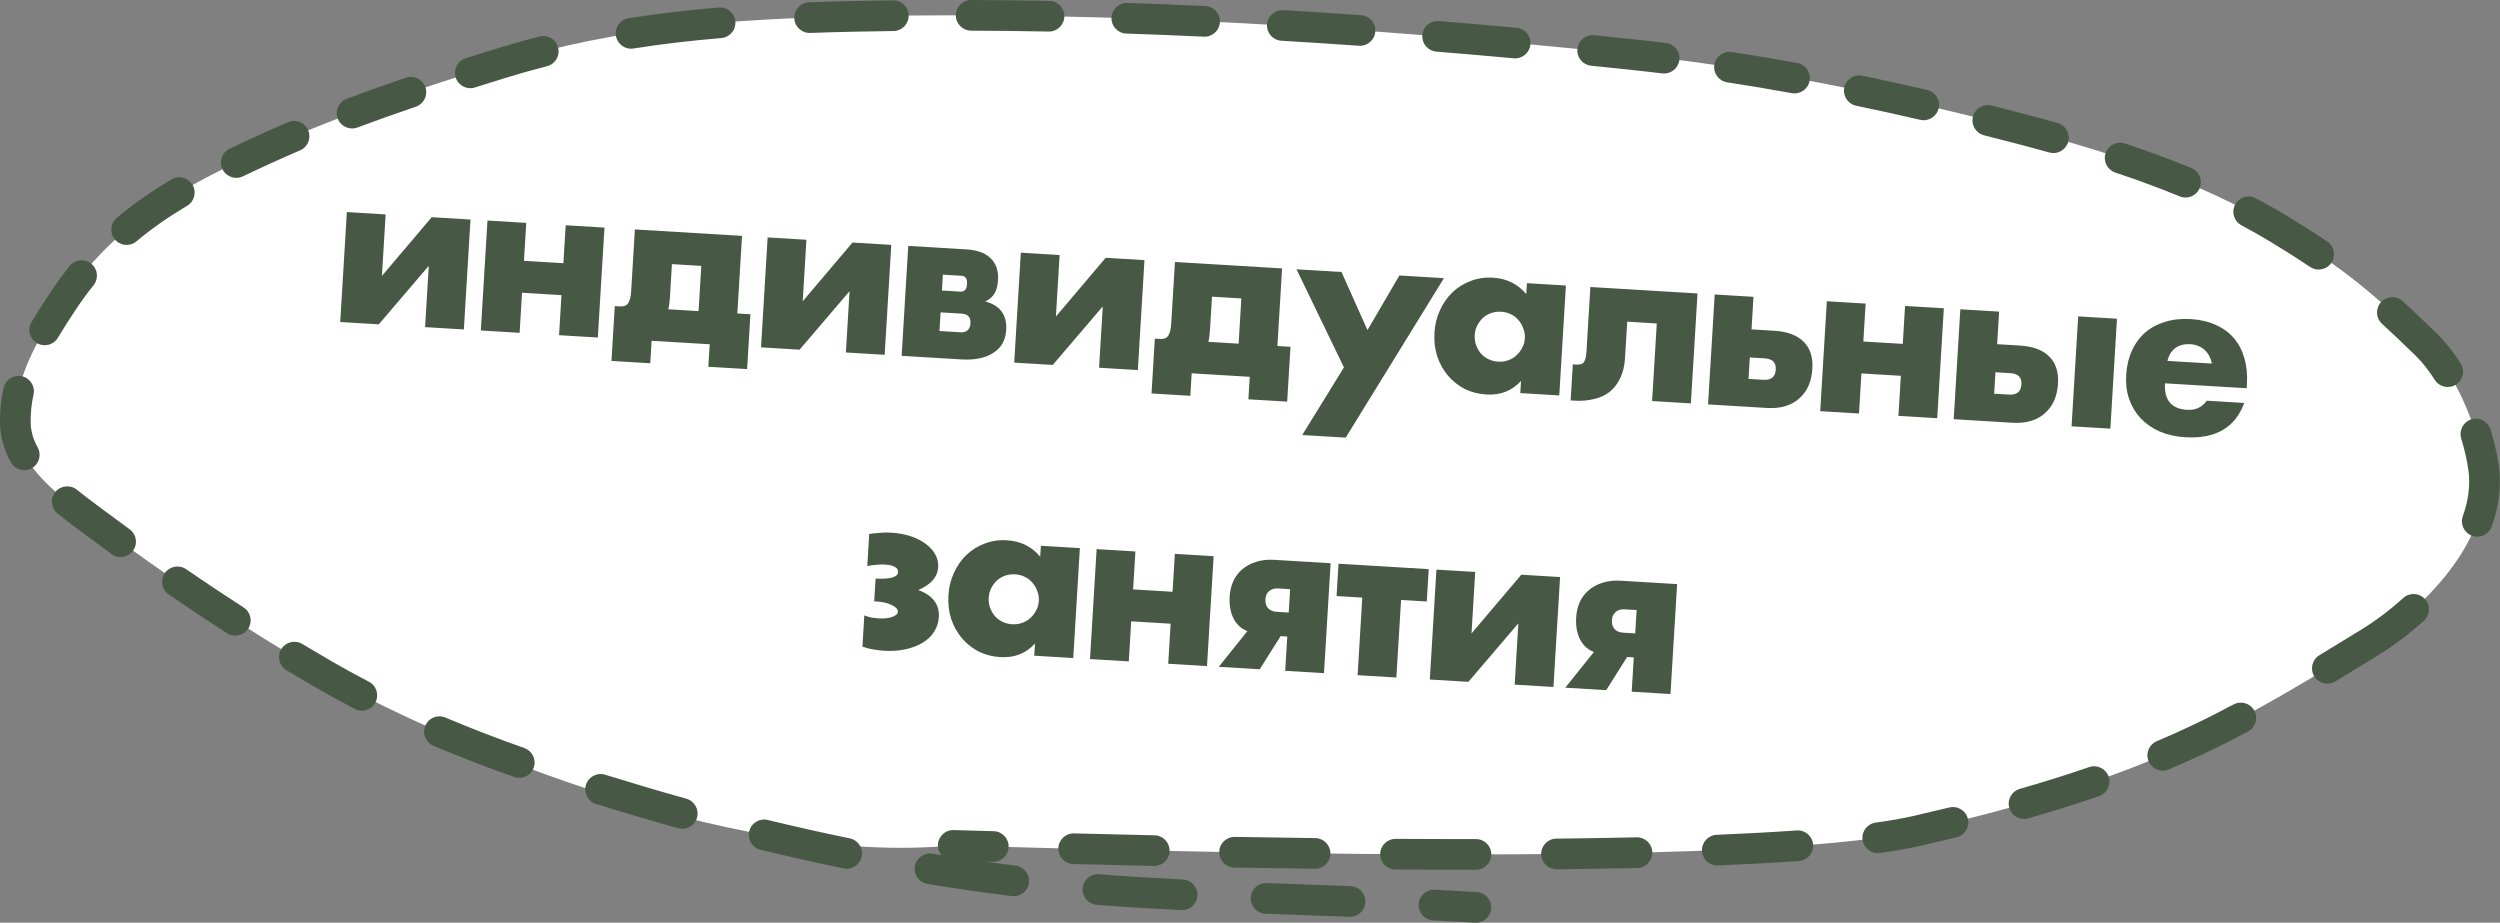
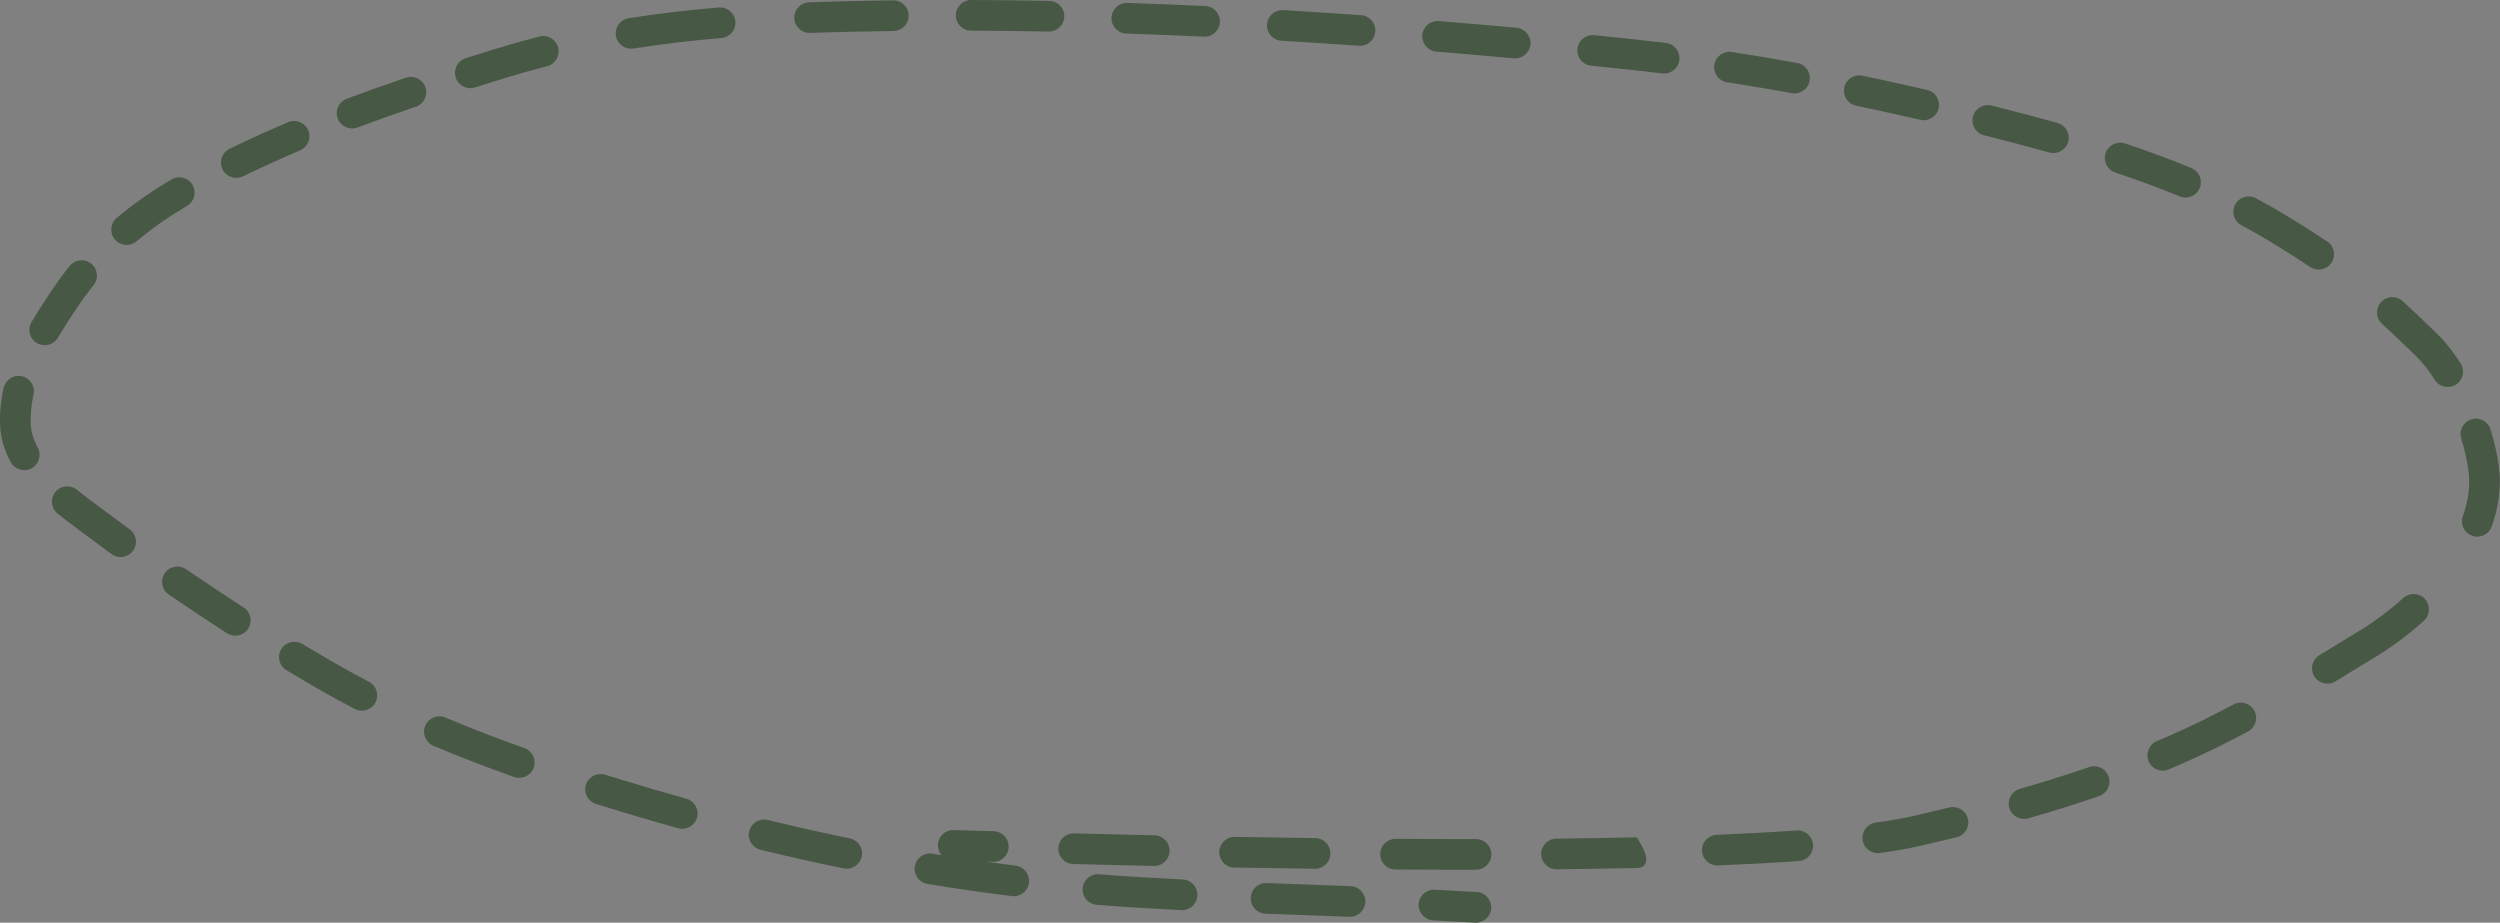
<svg xmlns="http://www.w3.org/2000/svg" width="653" height="241" viewBox="0 0 653 241" fill="none">
  <rect x="0" y="0" width="653" height="241" fill="#808080" stroke="none" />
-   <path d="M84.71 176.248C110.675 191.274 189.512 226.601 248.987 220.815C293.865 222.107 457.097 227.047 500.778 217.013C526.008 211.217 550.278 204.356 573.676 193.379C588.873 186.251 604.807 176.508 619.019 167.783C631.564 160.08 651.484 141.518 648.695 122.084C647.141 111.25 641.195 97.268 633.796 90.074C619.663 76.333 612.253 70.132 595.275 59.815C574.664 47.291 550.83 39.695 527.558 33.599C494.275 24.88 460.393 17.819 426.111 14.221C359.412 7.218 290.284 2.827 223.177 4.272C191.047 4.964 161.35 7.078 130.63 16.595C109.723 23.072 89.238 29.801 69.349 38.887C47.012 49.091 29.858 58.387 16.364 78.792C9.832 88.668 3.625 98.744 4.025 110.863C4.385 121.764 16.242 130.144 24.205 136.1C43.554 150.57 63.74 164.112 84.71 176.248Z" fill="white" />
-   <path fill-rule="evenodd" clip-rule="evenodd" d="M287.102 228.351C290.738 228.647 294.385 228.906 298.045 229.126C301.68 229.345 305.319 229.542 308.96 229.723C311.169 229.833 312.871 231.713 312.762 233.922C312.652 236.132 310.772 237.834 308.563 237.724C304.897 237.542 301.231 237.343 297.564 237.122C293.847 236.899 290.143 236.636 286.451 236.335C284.247 236.156 282.605 234.223 282.784 232.018C282.964 229.813 284.897 228.171 287.102 228.351ZM330.537 238.66C328.327 238.577 326.602 236.718 326.685 234.508C326.768 232.297 328.628 230.572 330.838 230.655C334.48 230.792 338.123 230.924 341.769 231.055L341.772 231.055L341.797 231.056C345.452 231.188 349.111 231.32 352.77 231.458C354.981 231.541 356.705 233.4 356.622 235.611C356.539 237.821 354.68 239.546 352.469 239.463C348.817 239.326 345.164 239.194 341.508 239.062L341.48 239.061C337.835 238.929 334.186 238.798 330.537 238.66ZM265.276 226.112C267.471 226.384 269.031 228.384 268.76 230.579C268.488 232.774 266.488 234.334 264.293 234.063C256.91 233.15 249.566 232.087 242.251 230.881C240.068 230.52 238.591 228.459 238.951 226.277C239.311 224.094 241.372 222.617 243.555 222.977C244.007 223.051 244.46 223.125 244.913 223.199C245.239 223.252 245.564 223.305 245.89 223.357C245.298 222.636 244.953 221.706 244.982 220.699C245.045 218.488 246.89 216.747 249.101 216.811L251.844 216.89L251.962 216.894C254.261 216.96 256.803 217.034 259.567 217.112C261.778 217.175 263.52 219.019 263.457 221.23C263.394 223.441 261.55 225.183 259.339 225.12L257.263 225.06C259.929 225.431 262.6 225.782 265.276 226.112ZM374.348 240.396C372.138 240.286 370.436 238.406 370.546 236.196C370.656 233.987 372.536 232.285 374.745 232.395C378.41 232.577 382.076 232.775 385.744 232.996C387.952 233.129 389.634 235.027 389.501 237.235C389.368 239.443 387.47 241.126 385.262 240.993C381.627 240.774 377.988 240.576 374.348 240.396ZM221.969 218.981C224.136 219.425 225.532 221.542 225.088 223.709C224.644 225.876 222.527 227.273 220.36 226.829C213.105 225.341 205.87 223.716 198.645 221.959C196.495 221.437 195.177 219.27 195.699 217.121C196.222 214.971 198.388 213.653 200.538 214.175C207.671 215.91 214.812 217.514 221.969 218.981ZM280.334 225.689C278.123 225.633 276.376 223.794 276.433 221.583C276.489 219.371 278.328 217.624 280.539 217.681C287.049 217.848 294.108 218.018 301.575 218.181C303.787 218.229 305.54 220.061 305.492 222.272C305.444 224.484 303.612 226.238 301.4 226.189C293.922 226.026 286.853 225.856 280.334 225.689ZM322.402 226.603C320.19 226.564 318.429 224.74 318.467 222.528C318.506 220.317 320.33 218.555 322.542 218.594C329.368 218.713 336.397 218.82 343.544 218.908C345.756 218.936 347.527 220.751 347.5 222.963C347.472 225.175 345.657 226.946 343.445 226.918C336.283 226.83 329.241 226.722 322.402 226.603ZM179.278 208.62C181.409 209.215 182.654 211.424 182.059 213.555C181.465 215.685 179.255 216.93 177.125 216.336C173.563 215.342 170.002 214.317 166.439 213.262C162.846 212.199 159.26 211.117 155.685 210.009C153.572 209.354 152.39 207.11 153.045 204.997C153.7 202.884 155.944 201.702 158.057 202.357C161.593 203.453 165.146 204.525 168.714 205.581C172.237 206.624 175.758 207.637 179.278 208.62ZM364.491 227.117C362.279 227.103 360.497 225.299 360.512 223.086C360.526 220.874 362.33 219.093 364.542 219.107C371.528 219.151 378.547 219.172 385.528 219.165C387.74 219.163 389.535 220.954 389.537 223.166C389.539 225.378 387.748 227.173 385.536 227.176C378.534 227.183 371.495 227.161 364.491 227.117ZM406.596 227.06C404.384 227.083 402.572 225.308 402.549 223.096C402.526 220.884 404.301 219.072 406.513 219.049C413.658 218.975 420.678 218.863 427.487 218.707C429.699 218.656 431.532 220.408 431.583 222.619C431.634 224.831 429.882 226.665 427.671 226.716C420.823 226.873 413.77 226.985 406.596 227.06ZM448.727 226.055C446.517 226.146 444.651 224.428 444.561 222.218C444.47 220.007 446.188 218.142 448.398 218.051C455.841 217.745 462.853 217.368 469.298 216.908C471.504 216.751 473.42 218.412 473.578 220.619C473.735 222.825 472.074 224.742 469.867 224.899C463.326 225.365 456.231 225.747 448.727 226.055ZM136.969 195.395C139.054 196.134 140.145 198.423 139.406 200.508C138.668 202.593 136.378 203.684 134.293 202.946C127.191 200.429 120.154 197.736 113.208 194.798C111.17 193.936 110.217 191.586 111.079 189.549C111.941 187.511 114.291 186.558 116.329 187.42C123.105 190.287 129.991 192.923 136.969 195.395ZM491.017 222.8C488.826 223.103 486.804 221.573 486.501 219.381C486.197 217.19 487.728 215.168 489.919 214.865C493.769 214.332 497.106 213.746 499.879 213.109C502.992 212.394 506.087 211.664 509.165 210.911C511.314 210.386 513.482 211.703 514.007 213.852C514.532 216 513.216 218.168 511.067 218.693C507.948 219.455 504.816 220.194 501.673 220.917C498.599 221.623 495.016 222.246 491.017 222.8ZM529.778 213.757C527.651 214.366 525.434 213.135 524.825 211.008C524.216 208.882 525.447 206.664 527.574 206.055C533.675 204.309 539.708 202.428 545.677 200.365C547.768 199.642 550.049 200.751 550.771 202.841C551.494 204.932 550.385 207.213 548.295 207.936C542.172 210.052 535.999 211.976 529.778 213.757ZM96.361 178.069C98.325 179.088 99.09 181.506 98.07 183.469C97.051 185.432 94.633 186.198 92.67 185.178C89.318 183.438 85.995 181.62 82.703 179.715C80.063 178.187 77.437 176.638 74.823 175.068C72.927 173.929 72.313 171.468 73.452 169.572C74.592 167.676 77.052 167.062 78.948 168.201C81.525 169.749 84.114 171.276 86.715 172.781C89.897 174.622 93.113 176.382 96.361 178.069ZM566.471 200.976C564.434 201.838 562.083 200.886 561.221 198.849C560.358 196.812 561.31 194.462 563.347 193.599C566.238 192.375 569.113 191.095 571.974 189.753C575.744 187.985 579.573 186.046 583.423 183.993C585.375 182.952 587.801 183.691 588.842 185.642C589.883 187.594 589.145 190.02 587.193 191.061C583.246 193.166 579.293 195.168 575.376 197.006C572.42 198.392 569.452 199.714 566.471 200.976ZM63.634 158.669C65.494 159.867 66.031 162.346 64.833 164.206C63.635 166.065 61.157 166.602 59.297 165.404C54.172 162.103 49.098 158.726 44.076 155.279C42.252 154.028 41.789 151.534 43.04 149.71C44.292 147.887 46.785 147.423 48.609 148.675C53.568 152.078 58.577 155.412 63.634 158.669ZM33.868 138.253C35.657 139.554 36.052 142.059 34.751 143.848C33.449 145.637 30.944 146.032 29.155 144.73C26.692 142.938 24.241 141.13 21.805 139.307C21.485 139.068 21.155 138.822 20.817 138.57L20.817 138.57C19.04 137.246 17.042 135.757 15.053 134.155C13.33 132.767 13.058 130.246 14.445 128.523C15.833 126.8 18.354 126.528 20.077 127.915C21.939 129.415 23.799 130.801 25.576 132.126C25.921 132.384 26.264 132.639 26.602 132.892C29.012 134.694 31.434 136.481 33.868 138.253ZM609.969 177.995C608.075 179.138 605.613 178.529 604.47 176.635C603.327 174.741 603.936 172.279 605.83 171.136C609.605 168.858 613.313 166.585 616.921 164.369C620.161 162.38 623.978 159.584 627.745 156.186C629.387 154.704 631.92 154.835 633.402 156.477C634.883 158.12 634.753 160.652 633.111 162.134C628.989 165.853 624.78 168.944 621.113 171.196C617.504 173.411 613.773 175.699 609.969 177.995ZM9.849 116.879C10.913 118.818 10.204 121.253 8.265 122.318C6.326 123.382 3.891 122.673 2.826 120.733C1.228 117.821 0.138 114.563 0.02 110.995C-0.091 107.622 0.255 104.402 0.942 101.315C1.422 99.156 3.561 97.794 5.721 98.274C7.88 98.754 9.242 100.894 8.761 103.054C8.209 105.538 7.939 108.084 8.026 110.731C8.095 112.794 8.724 114.83 9.849 116.879ZM650.829 137.523C650.083 139.605 647.79 140.688 645.707 139.942C643.625 139.196 642.542 136.902 643.288 134.82C644.739 130.771 645.308 126.689 644.729 122.653C644.366 120.126 643.735 117.365 642.87 114.53C642.224 112.414 643.415 110.175 645.531 109.529C647.647 108.883 649.886 110.075 650.531 112.191C651.499 115.361 652.229 118.525 652.658 121.515C653.457 127.077 652.634 132.487 650.829 137.523ZM15.122 88.216C13.993 90.118 11.536 90.745 9.634 89.616C7.731 88.486 7.105 86.029 8.234 84.127C9.764 81.549 11.401 79.032 13.021 76.583C14.686 74.066 16.408 71.704 18.191 69.481C19.575 67.755 22.095 67.478 23.821 68.861C25.547 70.245 25.825 72.766 24.441 74.492C22.815 76.52 21.236 78.683 19.703 81.002C18.098 83.429 16.549 85.813 15.122 88.216ZM642.724 94.933C643.909 96.8 643.357 99.276 641.489 100.461C639.622 101.647 637.147 101.094 635.961 99.227C634.374 96.727 632.696 94.592 631.003 92.946C627.754 89.788 624.882 87.049 622.178 84.576C620.546 83.083 620.433 80.55 621.926 78.917C623.419 77.285 625.952 77.172 627.585 78.665C630.374 81.216 633.31 84.017 636.587 87.203C638.835 89.389 640.893 92.049 642.724 94.933ZM35.644 63.04C33.949 64.462 31.423 64.241 30.001 62.546C28.579 60.851 28.8 58.325 30.495 56.903C34.982 53.139 39.745 49.868 44.788 46.869C46.69 45.738 49.148 46.363 50.278 48.265C51.409 50.166 50.784 52.624 48.883 53.754C44.136 56.577 39.739 59.604 35.644 63.04ZM63.451 46.061C61.457 47.019 59.065 46.179 58.107 44.185C57.149 42.191 57.989 39.798 59.983 38.84C62.487 37.637 65.055 36.444 67.683 35.244C70.194 34.096 72.714 32.987 75.241 31.911C77.276 31.044 79.629 31.991 80.496 34.027C81.362 36.062 80.415 38.414 78.379 39.281C75.913 40.331 73.457 41.413 71.011 42.53C68.412 43.718 65.895 44.888 63.451 46.061ZM607.876 63.081C609.712 64.315 610.199 66.804 608.965 68.639C607.73 70.475 605.242 70.963 603.406 69.728C600.386 67.698 597.05 65.582 593.194 63.238C590.672 61.706 588.097 60.247 585.476 58.856C583.522 57.819 582.779 55.394 583.816 53.44C584.853 51.486 587.278 50.743 589.232 51.78C591.982 53.24 594.692 54.775 597.354 56.392C601.284 58.781 604.729 60.964 607.876 63.081ZM93.368 33.3C91.296 34.077 88.987 33.027 88.211 30.956C87.434 28.885 88.484 26.576 90.555 25.799C95.694 23.873 100.86 22.048 106.049 20.292C108.144 19.583 110.418 20.707 111.127 22.802C111.836 24.898 110.712 27.171 108.617 27.88C103.495 29.614 98.411 31.41 93.368 33.3ZM572.391 43.895C574.435 44.74 575.407 47.083 574.562 49.127C573.717 51.171 571.374 52.143 569.33 51.298C563.83 49.024 558.207 46.966 552.515 45.073C550.416 44.374 549.28 42.107 549.979 40.008C550.677 37.909 552.944 36.773 555.043 37.471C560.884 39.414 566.688 41.537 572.391 43.895ZM124.05 22.848C121.941 23.515 119.69 22.345 119.024 20.236C118.357 18.126 119.527 15.876 121.636 15.21C124.234 14.389 126.836 13.577 129.443 12.769C133.279 11.581 137.099 10.506 140.908 9.534C143.052 8.987 145.233 10.281 145.78 12.424C146.327 14.567 145.033 16.748 142.889 17.296C139.208 18.235 135.518 19.273 131.814 20.421C129.217 21.225 126.629 22.033 124.05 22.848ZM537.428 32.118C539.559 32.713 540.803 34.923 540.207 37.053C539.612 39.184 537.402 40.428 535.272 39.833C532.361 39.019 529.449 38.235 526.541 37.473C523.775 36.749 521.006 36.036 518.233 35.335C516.088 34.794 514.788 32.616 515.33 30.471C515.871 28.326 518.049 27.027 520.194 27.569C522.991 28.275 525.783 28.994 528.571 29.724C531.514 30.495 534.469 31.29 537.428 32.118ZM165.461 12.669C163.276 13.014 161.225 11.524 160.879 9.339C160.533 7.154 162.024 5.102 164.209 4.756C172.035 3.518 179.866 2.618 187.753 1.956C189.957 1.771 191.894 3.409 192.079 5.613C192.264 7.817 190.627 9.754 188.422 9.939C180.698 10.587 173.064 11.465 165.461 12.669ZM503.372 23.493C505.527 23.992 506.869 26.143 506.37 28.299C505.871 30.453 503.719 31.796 501.564 31.297C495.997 30.007 490.417 28.776 484.825 27.613C482.659 27.162 481.269 25.041 481.72 22.875C482.17 20.709 484.291 19.319 486.457 19.77C492.112 20.947 497.75 22.19 503.372 23.493ZM469.447 16.449C471.624 16.845 473.067 18.93 472.671 21.107C472.275 23.283 470.19 24.727 468.014 24.331C462.398 23.309 456.77 22.362 451.132 21.499C448.946 21.164 447.444 19.12 447.779 16.934C448.114 14.747 450.158 13.246 452.345 13.581C458.06 14.456 463.762 15.415 469.447 16.449ZM211.612 8.604C209.401 8.683 207.545 6.955 207.466 4.744C207.387 2.534 209.115 0.678 211.325 0.598C215.218 0.459 219.137 0.353 223.089 0.267C226.483 0.194 229.883 0.136 233.286 0.092C235.498 0.064 237.315 1.834 237.343 4.046C237.371 6.258 235.601 8.074 233.389 8.102C230.008 8.146 226.632 8.204 223.261 8.276C219.339 8.361 215.459 8.466 211.612 8.604ZM435.154 11.215C437.35 11.482 438.913 13.479 438.646 15.675C438.379 17.871 436.382 19.434 434.186 19.167C431.357 18.823 428.525 18.502 425.692 18.204C422.333 17.851 418.968 17.506 415.598 17.167C413.397 16.945 411.792 14.982 412.014 12.781C412.235 10.58 414.199 8.975 416.4 9.196C419.782 9.536 423.158 9.883 426.528 10.237C429.406 10.539 432.282 10.866 435.154 11.215ZM253.655 8.011C251.443 8.003 249.656 6.203 249.664 3.991C249.672 1.779 251.472 -0.008 253.684 3.72024e-05C260.47 0.024 267.268 0.102 274.075 0.231C276.287 0.273 278.046 2.1 278.004 4.311C277.962 6.523 276.136 8.282 273.924 8.24C267.156 8.112 260.399 8.035 253.655 8.011ZM396.124 7.251C398.327 7.452 399.95 9.401 399.749 11.604C399.548 13.806 397.599 15.429 395.396 15.229C388.673 14.615 381.932 14.033 375.179 13.485C372.975 13.306 371.332 11.374 371.511 9.169C371.69 6.964 373.622 5.322 375.827 5.501C382.608 6.051 389.375 6.635 396.124 7.251ZM294.191 8.769C291.98 8.696 290.247 6.844 290.32 4.633C290.394 2.422 292.245 0.689 294.456 0.763C301.243 0.987 308.034 1.259 314.824 1.574C317.034 1.677 318.742 3.551 318.64 5.761C318.537 7.97 316.663 9.679 314.453 9.576C307.697 9.263 300.941 8.992 294.191 8.769ZM355.512 3.961C357.718 4.116 359.381 6.03 359.226 8.237C359.071 10.444 357.156 12.107 354.95 11.951C348.208 11.477 341.459 11.04 334.707 10.643C332.498 10.513 330.813 8.618 330.943 6.409C331.073 4.201 332.969 2.516 335.177 2.646C341.961 3.045 348.741 3.484 355.512 3.961Z" fill="#475944" />
-   <path d="M100.728 56.005L99.76 72.069L112.762 56.73L122.893 57.34L121.163 86.054L111.032 85.444L111.997 69.436L98.942 84.716L88.867 84.109L90.597 55.394L100.728 56.005ZM147.158 68.745L147.755 58.838L157.886 59.448L156.156 88.162L146.025 87.552L146.656 77.085L136.357 76.465L135.726 86.932L125.595 86.321L127.325 57.607L137.456 58.217L136.859 68.125L147.158 68.745ZM183.176 69.454L175.508 68.992L174.989 77.612C174.944 78.359 174.889 78.954 174.825 79.4C174.761 79.846 174.677 80.309 174.573 80.789L182.465 81.265L183.176 69.454ZM161.979 80.031C162.986 80.091 163.697 79.797 164.11 79.148C164.524 78.499 164.774 77.465 164.859 76.047L165.83 59.927L193.817 61.613L192.596 81.875L196.011 82.081L195.147 96.41L185.016 95.799L185.37 89.922L170.201 89.008L169.847 94.886L159.716 94.275L160.579 79.946L161.979 80.031ZM210.639 62.626L209.671 78.69L222.673 63.351L232.805 63.961L231.075 92.676L220.944 92.065L221.908 76.057L208.853 91.337L198.778 90.73L200.508 62.016L210.639 62.626ZM250.932 86.794C251.716 86.841 252.326 86.653 252.764 86.23C253.201 85.807 253.442 85.222 253.487 84.476C253.584 82.871 252.83 82.021 251.225 81.924L245.684 81.59L245.391 86.46L250.932 86.794ZM250.842 76.171C251.924 76.236 252.506 75.578 252.59 74.198C252.673 72.817 252.173 72.094 251.091 72.029L246.277 71.739L246.028 75.881L250.842 76.171ZM237.236 64.228L252.461 65.145C255.297 65.316 257.403 66.099 258.78 67.492C260.196 68.851 260.831 70.743 260.685 73.168C260.599 74.587 260.306 75.73 259.804 76.598C259.302 77.467 258.491 78.186 257.371 78.755C261.242 79.775 263.058 82.262 262.82 86.218C262.66 88.867 261.529 90.859 259.426 92.193C257.361 93.529 254.574 94.091 251.067 93.88L235.506 92.943L237.236 64.228ZM276.771 66.61L275.803 82.674L288.805 67.335L298.936 67.945L297.206 96.659L287.075 96.049L288.04 80.041L274.985 95.321L264.91 94.714L266.64 66L276.771 66.61ZM324.24 77.952L316.572 77.49L316.053 86.11C316.008 86.856 315.953 87.452 315.889 87.898C315.825 88.344 315.741 88.807 315.637 89.287L323.529 89.763L324.24 77.952ZM303.043 88.528C304.05 88.589 304.761 88.295 305.174 87.646C305.588 86.996 305.838 85.963 305.923 84.545L306.894 68.425L334.881 70.111L333.66 90.373L337.075 90.579L336.211 104.908L326.08 104.298L326.434 98.42L311.265 97.507L310.911 103.384L300.78 102.773L301.643 88.444L303.043 88.528ZM351.036 95.97L338.648 70.338L350.403 71.046L357.184 86.229L365.515 71.956L377.158 72.657L351.504 114.312L340.141 113.627L351.036 95.97ZM385.204 87.467C385.148 88.4 385.263 89.287 385.549 90.128C385.838 90.932 386.244 91.649 386.768 92.28C387.329 92.913 387.991 93.421 388.754 93.804C389.555 94.19 390.422 94.41 391.355 94.466C392.25 94.52 393.1 94.403 393.904 94.115C394.745 93.828 395.464 93.403 396.059 92.84C396.692 92.279 397.2 91.617 397.583 90.853C398.004 90.092 398.241 89.264 398.295 88.368C398.349 87.473 398.213 86.622 397.887 85.816C397.601 84.974 397.177 84.237 396.616 83.604C396.092 82.974 395.43 82.466 394.629 82.08C393.866 81.697 393.036 81.479 392.141 81.425C391.208 81.368 390.321 81.484 389.479 81.77C388.676 82.059 387.957 82.484 387.324 83.045C386.728 83.608 386.239 84.271 385.856 85.035C385.475 85.761 385.258 86.572 385.204 87.467ZM398.826 73.963L409.013 74.576L407.283 103.291L397.096 102.677L397.288 99.487C394.96 102.08 391.948 103.266 388.254 103.043C386.164 102.917 384.265 102.428 382.556 101.576C380.85 100.687 379.385 99.513 378.162 98.053C376.939 96.594 376.011 94.909 375.377 92.998C374.78 91.09 374.548 89.035 374.681 86.833C374.804 84.781 375.276 82.862 376.095 81.076C376.916 79.253 378.003 77.689 379.355 76.385C380.707 75.081 382.283 74.09 384.084 73.412C385.888 72.696 387.853 72.403 389.98 72.531C393.562 72.747 396.453 74.176 398.654 76.817L398.826 73.963ZM410.818 95.133C410.927 95.177 411.094 95.206 411.318 95.22C411.803 95.249 412.235 95.237 412.612 95.185C412.99 95.133 413.297 95.002 413.535 94.791C413.774 94.544 413.965 94.181 414.106 93.702C414.247 93.224 414.341 92.593 414.388 91.809L415.403 74.961L443.39 76.647L441.66 105.362L431.529 104.751L432.75 84.489L425.025 84.024L424.452 93.539C424.329 95.592 423.905 97.345 423.18 98.799C422.493 100.256 421.58 101.437 420.439 102.342C419.298 103.247 417.931 103.876 416.337 104.229C414.778 104.622 413.084 104.764 411.255 104.654L410.248 104.593L410.818 95.133ZM456.716 98.966L460.635 99.202C462.65 99.323 463.715 98.432 463.829 96.529C463.939 94.701 462.987 93.726 460.972 93.605L457.054 93.368L456.716 98.966ZM458.008 77.528L457.495 86.036L463.429 86.393C466.862 86.6 469.425 87.56 471.12 89.272C472.817 90.948 473.574 93.296 473.392 96.319C473.293 97.961 472.96 99.439 472.394 100.753C471.831 102.03 471.034 103.124 470.006 104.036C469.014 104.95 467.813 105.626 466.401 106.066C464.988 106.505 463.368 106.669 461.54 106.559L446.147 105.632L447.877 76.918L458.008 77.528ZM497.003 89.82L497.6 79.913L507.731 80.523L506.001 109.238L495.87 108.627L496.501 98.16L486.202 97.54L485.571 108.007L475.44 107.397L477.17 78.682L487.301 79.293L486.704 89.2L497.003 89.82ZM552.953 83.248L551.224 111.962L541.092 111.352L542.822 82.637L552.953 83.248ZM520.876 102.831L524.795 103.067C526.81 103.188 527.875 102.298 527.989 100.394C528.099 98.566 527.147 97.591 525.132 97.47L521.214 97.234L520.876 102.831ZM522.168 81.393L521.655 89.901L527.589 90.258C531.022 90.465 533.585 91.425 535.28 93.137C536.977 94.813 537.734 97.162 537.552 100.184C537.453 101.826 537.12 103.304 536.554 104.618C535.991 105.895 535.194 106.989 534.166 107.901C533.174 108.815 531.973 109.492 530.561 109.931C529.148 110.37 527.528 110.535 525.7 110.424L510.307 109.497L512.037 80.783L522.168 81.393ZM577.726 94.964C577.475 93.526 576.854 92.346 575.86 91.425C574.867 90.504 573.624 89.998 572.132 89.908C570.565 89.814 569.252 90.147 568.195 90.907C567.176 91.67 566.49 92.789 566.139 94.266L577.726 94.964ZM565.505 100.127C565.242 104.492 567.163 106.799 571.268 107.046C573.47 107.179 575.184 106.383 576.411 104.66L586.207 105.25C583.833 111.698 578.691 114.684 570.78 114.208C568.355 114.061 566.156 113.573 564.184 112.743C562.213 111.875 560.541 110.726 559.167 109.295C557.83 107.866 556.826 106.195 556.154 104.282C555.483 102.369 555.217 100.256 555.357 97.942C555.5 95.554 556.003 93.431 556.864 91.573C557.727 89.677 558.889 88.099 560.351 86.839C561.813 85.579 563.535 84.653 565.518 84.061C567.541 83.434 569.784 83.194 572.246 83.343C574.672 83.489 576.832 83.993 578.728 84.857C580.626 85.683 582.205 86.826 583.465 88.288C584.725 89.749 585.649 91.509 586.236 93.567C586.826 95.587 587.046 97.848 586.895 100.348L586.831 101.411L565.505 100.127ZM227.041 139.46C227.986 139.33 228.909 139.236 229.811 139.178C230.753 139.085 231.746 139.07 232.791 139.133C234.62 139.243 236.305 139.55 237.848 140.055C239.39 140.56 240.699 141.219 241.773 142.033C242.885 142.849 243.728 143.78 244.301 144.826C244.875 145.872 245.127 146.973 245.057 148.13C244.981 149.398 244.52 150.532 243.673 151.529C242.866 152.492 241.597 153.352 239.866 154.109C241.843 154.864 243.245 155.829 244.074 157.002C244.941 158.141 245.325 159.55 245.223 161.229C245.14 162.609 244.727 163.877 243.983 165.03C243.279 166.149 242.286 167.1 241.002 167.884C239.759 168.633 238.283 169.2 236.574 169.584C234.866 169.968 233.004 170.099 230.989 169.977C230.019 169.919 229.034 169.803 228.033 169.631C227.032 169.458 226.11 169.215 225.268 168.903L225.76 160.73C226.271 160.948 226.859 161.134 227.524 161.286C228.229 161.403 228.898 161.481 229.533 161.519C230.876 161.6 232.025 161.482 232.981 161.165C233.976 160.813 234.49 160.357 234.524 159.798C234.562 159.163 234.053 158.59 232.998 158.077C231.945 157.526 230.542 157.198 228.788 157.093L228.34 157.066L228.698 151.133C230.715 151.217 232.182 151.118 233.097 150.836C234.05 150.556 234.546 150.099 234.584 149.465C234.62 148.868 234.33 148.401 233.714 148.064C233.097 147.727 232.248 147.526 231.166 147.461C230.382 147.414 229.576 147.44 228.746 147.54C227.918 147.603 227.181 147.708 226.536 147.856L227.041 139.46ZM258.254 156.059C258.197 156.992 258.312 157.879 258.599 158.72C258.887 159.524 259.294 160.241 259.817 160.872C260.378 161.505 261.041 162.013 261.804 162.396C262.605 162.781 263.472 163.002 264.405 163.058C265.3 163.112 266.15 162.995 266.954 162.706C267.795 162.42 268.513 161.995 269.109 161.432C269.742 160.871 270.25 160.208 270.633 159.445C271.053 158.684 271.291 157.856 271.345 156.96C271.399 156.064 271.263 155.214 270.937 154.407C270.65 153.566 270.226 152.829 269.665 152.196C269.142 151.565 268.479 151.057 267.679 150.672C266.915 150.289 266.086 150.071 265.19 150.017C264.257 149.96 263.37 150.075 262.529 150.362C261.725 150.651 261.007 151.075 260.374 151.636C259.778 152.2 259.289 152.863 258.906 153.627C258.525 154.353 258.307 155.163 258.254 156.059ZM271.875 142.555L282.062 143.168L280.333 171.883L270.145 171.269L270.338 168.078C268.009 170.672 264.998 171.858 261.304 171.635C259.214 171.509 257.315 171.02 255.606 170.168C253.899 169.279 252.435 168.105 251.212 166.645C249.989 165.186 249.06 163.501 248.426 161.59C247.83 159.682 247.598 157.627 247.731 155.425C247.854 153.373 248.326 151.454 249.145 149.668C249.966 147.845 251.053 146.281 252.405 144.977C253.757 143.673 255.333 142.682 257.134 142.004C258.937 141.288 260.902 140.995 263.029 141.123C266.612 141.339 269.503 142.767 271.703 145.409L271.875 142.555ZM306.271 154.57L306.868 144.663L317 145.273L315.27 173.987L305.139 173.377L305.769 162.91L295.47 162.29L294.839 172.757L284.708 172.146L286.438 143.432L296.569 144.042L295.972 153.95L306.271 154.57ZM336.98 153.892L333.846 153.703C332.876 153.645 332.094 153.878 331.5 154.404C330.909 154.893 330.585 155.604 330.529 156.537C330.471 157.507 330.705 158.289 331.231 158.882C331.759 159.439 332.508 159.746 333.478 159.804L336.613 159.993L336.98 153.892ZM325.815 164.848C324.205 164.227 322.998 163.124 322.195 161.54C321.391 159.956 321.057 158.045 321.192 155.806C321.277 154.388 321.581 153.077 322.103 151.872C322.664 150.633 323.439 149.593 324.425 148.754C325.415 147.877 326.615 147.219 328.027 146.78C329.442 146.303 331.063 146.12 332.892 146.23L347.557 147.114L345.827 175.828L335.696 175.218L336.235 166.262L334.5 166.158L329.035 174.817L318.344 174.173L325.815 164.848ZM372.673 157.11L365.956 156.705L364.736 176.967L354.605 176.357L355.825 156.095L349.108 155.69L349.618 147.238L373.182 148.658L372.673 157.11ZM385.326 149.389L384.359 165.454L397.361 150.114L407.492 150.724L405.762 179.439L395.631 178.828L396.595 162.82L383.541 178.1L373.465 177.493L375.195 148.779L385.326 149.389ZM427.487 159.344L424.352 159.155C423.382 159.097 422.6 159.331 422.007 159.857C421.416 160.345 421.092 161.056 421.036 161.989C420.977 162.959 421.211 163.741 421.737 164.335C422.265 164.891 423.015 165.198 423.985 165.257L427.119 165.445L427.487 159.344ZM416.322 170.3C414.711 169.679 413.504 168.576 412.701 166.992C411.898 165.408 411.563 163.497 411.698 161.258C411.784 159.84 412.087 158.529 412.609 157.324C413.171 156.085 413.945 155.046 414.932 154.206C415.921 153.329 417.122 152.672 418.534 152.232C419.948 151.756 421.57 151.572 423.398 151.683L438.063 152.566L436.333 181.28L426.202 180.67L426.742 171.714L425.006 171.61L419.541 180.269L408.85 179.625L416.322 170.3Z" fill="#475944" />
+   <path fill-rule="evenodd" clip-rule="evenodd" d="M287.102 228.351C290.738 228.647 294.385 228.906 298.045 229.126C301.68 229.345 305.319 229.542 308.96 229.723C311.169 229.833 312.871 231.713 312.762 233.922C312.652 236.132 310.772 237.834 308.563 237.724C304.897 237.542 301.231 237.343 297.564 237.122C293.847 236.899 290.143 236.636 286.451 236.335C284.247 236.156 282.605 234.223 282.784 232.018C282.964 229.813 284.897 228.171 287.102 228.351ZM330.537 238.66C328.327 238.577 326.602 236.718 326.685 234.508C326.768 232.297 328.628 230.572 330.838 230.655C334.48 230.792 338.123 230.924 341.769 231.055L341.772 231.055L341.797 231.056C345.452 231.188 349.111 231.32 352.77 231.458C354.981 231.541 356.705 233.4 356.622 235.611C356.539 237.821 354.68 239.546 352.469 239.463C348.817 239.326 345.164 239.194 341.508 239.062L341.48 239.061C337.835 238.929 334.186 238.798 330.537 238.66ZM265.276 226.112C267.471 226.384 269.031 228.384 268.76 230.579C268.488 232.774 266.488 234.334 264.293 234.063C256.91 233.15 249.566 232.087 242.251 230.881C240.068 230.52 238.591 228.459 238.951 226.277C239.311 224.094 241.372 222.617 243.555 222.977C244.007 223.051 244.46 223.125 244.913 223.199C245.239 223.252 245.564 223.305 245.89 223.357C245.298 222.636 244.953 221.706 244.982 220.699C245.045 218.488 246.89 216.747 249.101 216.811L251.844 216.89L251.962 216.894C254.261 216.96 256.803 217.034 259.567 217.112C261.778 217.175 263.52 219.019 263.457 221.23C263.394 223.441 261.55 225.183 259.339 225.12L257.263 225.06C259.929 225.431 262.6 225.782 265.276 226.112ZM374.348 240.396C372.138 240.286 370.436 238.406 370.546 236.196C370.656 233.987 372.536 232.285 374.745 232.395C378.41 232.577 382.076 232.775 385.744 232.996C387.952 233.129 389.634 235.027 389.501 237.235C389.368 239.443 387.47 241.126 385.262 240.993C381.627 240.774 377.988 240.576 374.348 240.396ZM221.969 218.981C224.136 219.425 225.532 221.542 225.088 223.709C224.644 225.876 222.527 227.273 220.36 226.829C213.105 225.341 205.87 223.716 198.645 221.959C196.495 221.437 195.177 219.27 195.699 217.121C196.222 214.971 198.388 213.653 200.538 214.175C207.671 215.91 214.812 217.514 221.969 218.981ZM280.334 225.689C278.123 225.633 276.376 223.794 276.433 221.583C276.489 219.371 278.328 217.624 280.539 217.681C287.049 217.848 294.108 218.018 301.575 218.181C303.787 218.229 305.54 220.061 305.492 222.272C305.444 224.484 303.612 226.238 301.4 226.189C293.922 226.026 286.853 225.856 280.334 225.689ZM322.402 226.603C320.19 226.564 318.429 224.74 318.467 222.528C318.506 220.317 320.33 218.555 322.542 218.594C329.368 218.713 336.397 218.82 343.544 218.908C345.756 218.936 347.527 220.751 347.5 222.963C347.472 225.175 345.657 226.946 343.445 226.918C336.283 226.83 329.241 226.722 322.402 226.603ZM179.278 208.62C181.409 209.215 182.654 211.424 182.059 213.555C181.465 215.685 179.255 216.93 177.125 216.336C173.563 215.342 170.002 214.317 166.439 213.262C162.846 212.199 159.26 211.117 155.685 210.009C153.572 209.354 152.39 207.11 153.045 204.997C153.7 202.884 155.944 201.702 158.057 202.357C161.593 203.453 165.146 204.525 168.714 205.581C172.237 206.624 175.758 207.637 179.278 208.62ZM364.491 227.117C362.279 227.103 360.497 225.299 360.512 223.086C360.526 220.874 362.33 219.093 364.542 219.107C371.528 219.151 378.547 219.172 385.528 219.165C387.74 219.163 389.535 220.954 389.537 223.166C389.539 225.378 387.748 227.173 385.536 227.176C378.534 227.183 371.495 227.161 364.491 227.117ZM406.596 227.06C404.384 227.083 402.572 225.308 402.549 223.096C402.526 220.884 404.301 219.072 406.513 219.049C413.658 218.975 420.678 218.863 427.487 218.707C431.634 224.831 429.882 226.665 427.671 226.716C420.823 226.873 413.77 226.985 406.596 227.06ZM448.727 226.055C446.517 226.146 444.651 224.428 444.561 222.218C444.47 220.007 446.188 218.142 448.398 218.051C455.841 217.745 462.853 217.368 469.298 216.908C471.504 216.751 473.42 218.412 473.578 220.619C473.735 222.825 472.074 224.742 469.867 224.899C463.326 225.365 456.231 225.747 448.727 226.055ZM136.969 195.395C139.054 196.134 140.145 198.423 139.406 200.508C138.668 202.593 136.378 203.684 134.293 202.946C127.191 200.429 120.154 197.736 113.208 194.798C111.17 193.936 110.217 191.586 111.079 189.549C111.941 187.511 114.291 186.558 116.329 187.42C123.105 190.287 129.991 192.923 136.969 195.395ZM491.017 222.8C488.826 223.103 486.804 221.573 486.501 219.381C486.197 217.19 487.728 215.168 489.919 214.865C493.769 214.332 497.106 213.746 499.879 213.109C502.992 212.394 506.087 211.664 509.165 210.911C511.314 210.386 513.482 211.703 514.007 213.852C514.532 216 513.216 218.168 511.067 218.693C507.948 219.455 504.816 220.194 501.673 220.917C498.599 221.623 495.016 222.246 491.017 222.8ZM529.778 213.757C527.651 214.366 525.434 213.135 524.825 211.008C524.216 208.882 525.447 206.664 527.574 206.055C533.675 204.309 539.708 202.428 545.677 200.365C547.768 199.642 550.049 200.751 550.771 202.841C551.494 204.932 550.385 207.213 548.295 207.936C542.172 210.052 535.999 211.976 529.778 213.757ZM96.361 178.069C98.325 179.088 99.09 181.506 98.07 183.469C97.051 185.432 94.633 186.198 92.67 185.178C89.318 183.438 85.995 181.62 82.703 179.715C80.063 178.187 77.437 176.638 74.823 175.068C72.927 173.929 72.313 171.468 73.452 169.572C74.592 167.676 77.052 167.062 78.948 168.201C81.525 169.749 84.114 171.276 86.715 172.781C89.897 174.622 93.113 176.382 96.361 178.069ZM566.471 200.976C564.434 201.838 562.083 200.886 561.221 198.849C560.358 196.812 561.31 194.462 563.347 193.599C566.238 192.375 569.113 191.095 571.974 189.753C575.744 187.985 579.573 186.046 583.423 183.993C585.375 182.952 587.801 183.691 588.842 185.642C589.883 187.594 589.145 190.02 587.193 191.061C583.246 193.166 579.293 195.168 575.376 197.006C572.42 198.392 569.452 199.714 566.471 200.976ZM63.634 158.669C65.494 159.867 66.031 162.346 64.833 164.206C63.635 166.065 61.157 166.602 59.297 165.404C54.172 162.103 49.098 158.726 44.076 155.279C42.252 154.028 41.789 151.534 43.04 149.71C44.292 147.887 46.785 147.423 48.609 148.675C53.568 152.078 58.577 155.412 63.634 158.669ZM33.868 138.253C35.657 139.554 36.052 142.059 34.751 143.848C33.449 145.637 30.944 146.032 29.155 144.73C26.692 142.938 24.241 141.13 21.805 139.307C21.485 139.068 21.155 138.822 20.817 138.57L20.817 138.57C19.04 137.246 17.042 135.757 15.053 134.155C13.33 132.767 13.058 130.246 14.445 128.523C15.833 126.8 18.354 126.528 20.077 127.915C21.939 129.415 23.799 130.801 25.576 132.126C25.921 132.384 26.264 132.639 26.602 132.892C29.012 134.694 31.434 136.481 33.868 138.253ZM609.969 177.995C608.075 179.138 605.613 178.529 604.47 176.635C603.327 174.741 603.936 172.279 605.83 171.136C609.605 168.858 613.313 166.585 616.921 164.369C620.161 162.38 623.978 159.584 627.745 156.186C629.387 154.704 631.92 154.835 633.402 156.477C634.883 158.12 634.753 160.652 633.111 162.134C628.989 165.853 624.78 168.944 621.113 171.196C617.504 173.411 613.773 175.699 609.969 177.995ZM9.849 116.879C10.913 118.818 10.204 121.253 8.265 122.318C6.326 123.382 3.891 122.673 2.826 120.733C1.228 117.821 0.138 114.563 0.02 110.995C-0.091 107.622 0.255 104.402 0.942 101.315C1.422 99.156 3.561 97.794 5.721 98.274C7.88 98.754 9.242 100.894 8.761 103.054C8.209 105.538 7.939 108.084 8.026 110.731C8.095 112.794 8.724 114.83 9.849 116.879ZM650.829 137.523C650.083 139.605 647.79 140.688 645.707 139.942C643.625 139.196 642.542 136.902 643.288 134.82C644.739 130.771 645.308 126.689 644.729 122.653C644.366 120.126 643.735 117.365 642.87 114.53C642.224 112.414 643.415 110.175 645.531 109.529C647.647 108.883 649.886 110.075 650.531 112.191C651.499 115.361 652.229 118.525 652.658 121.515C653.457 127.077 652.634 132.487 650.829 137.523ZM15.122 88.216C13.993 90.118 11.536 90.745 9.634 89.616C7.731 88.486 7.105 86.029 8.234 84.127C9.764 81.549 11.401 79.032 13.021 76.583C14.686 74.066 16.408 71.704 18.191 69.481C19.575 67.755 22.095 67.478 23.821 68.861C25.547 70.245 25.825 72.766 24.441 74.492C22.815 76.52 21.236 78.683 19.703 81.002C18.098 83.429 16.549 85.813 15.122 88.216ZM642.724 94.933C643.909 96.8 643.357 99.276 641.489 100.461C639.622 101.647 637.147 101.094 635.961 99.227C634.374 96.727 632.696 94.592 631.003 92.946C627.754 89.788 624.882 87.049 622.178 84.576C620.546 83.083 620.433 80.55 621.926 78.917C623.419 77.285 625.952 77.172 627.585 78.665C630.374 81.216 633.31 84.017 636.587 87.203C638.835 89.389 640.893 92.049 642.724 94.933ZM35.644 63.04C33.949 64.462 31.423 64.241 30.001 62.546C28.579 60.851 28.8 58.325 30.495 56.903C34.982 53.139 39.745 49.868 44.788 46.869C46.69 45.738 49.148 46.363 50.278 48.265C51.409 50.166 50.784 52.624 48.883 53.754C44.136 56.577 39.739 59.604 35.644 63.04ZM63.451 46.061C61.457 47.019 59.065 46.179 58.107 44.185C57.149 42.191 57.989 39.798 59.983 38.84C62.487 37.637 65.055 36.444 67.683 35.244C70.194 34.096 72.714 32.987 75.241 31.911C77.276 31.044 79.629 31.991 80.496 34.027C81.362 36.062 80.415 38.414 78.379 39.281C75.913 40.331 73.457 41.413 71.011 42.53C68.412 43.718 65.895 44.888 63.451 46.061ZM607.876 63.081C609.712 64.315 610.199 66.804 608.965 68.639C607.73 70.475 605.242 70.963 603.406 69.728C600.386 67.698 597.05 65.582 593.194 63.238C590.672 61.706 588.097 60.247 585.476 58.856C583.522 57.819 582.779 55.394 583.816 53.44C584.853 51.486 587.278 50.743 589.232 51.78C591.982 53.24 594.692 54.775 597.354 56.392C601.284 58.781 604.729 60.964 607.876 63.081ZM93.368 33.3C91.296 34.077 88.987 33.027 88.211 30.956C87.434 28.885 88.484 26.576 90.555 25.799C95.694 23.873 100.86 22.048 106.049 20.292C108.144 19.583 110.418 20.707 111.127 22.802C111.836 24.898 110.712 27.171 108.617 27.88C103.495 29.614 98.411 31.41 93.368 33.3ZM572.391 43.895C574.435 44.74 575.407 47.083 574.562 49.127C573.717 51.171 571.374 52.143 569.33 51.298C563.83 49.024 558.207 46.966 552.515 45.073C550.416 44.374 549.28 42.107 549.979 40.008C550.677 37.909 552.944 36.773 555.043 37.471C560.884 39.414 566.688 41.537 572.391 43.895ZM124.05 22.848C121.941 23.515 119.69 22.345 119.024 20.236C118.357 18.126 119.527 15.876 121.636 15.21C124.234 14.389 126.836 13.577 129.443 12.769C133.279 11.581 137.099 10.506 140.908 9.534C143.052 8.987 145.233 10.281 145.78 12.424C146.327 14.567 145.033 16.748 142.889 17.296C139.208 18.235 135.518 19.273 131.814 20.421C129.217 21.225 126.629 22.033 124.05 22.848ZM537.428 32.118C539.559 32.713 540.803 34.923 540.207 37.053C539.612 39.184 537.402 40.428 535.272 39.833C532.361 39.019 529.449 38.235 526.541 37.473C523.775 36.749 521.006 36.036 518.233 35.335C516.088 34.794 514.788 32.616 515.33 30.471C515.871 28.326 518.049 27.027 520.194 27.569C522.991 28.275 525.783 28.994 528.571 29.724C531.514 30.495 534.469 31.29 537.428 32.118ZM165.461 12.669C163.276 13.014 161.225 11.524 160.879 9.339C160.533 7.154 162.024 5.102 164.209 4.756C172.035 3.518 179.866 2.618 187.753 1.956C189.957 1.771 191.894 3.409 192.079 5.613C192.264 7.817 190.627 9.754 188.422 9.939C180.698 10.587 173.064 11.465 165.461 12.669ZM503.372 23.493C505.527 23.992 506.869 26.143 506.37 28.299C505.871 30.453 503.719 31.796 501.564 31.297C495.997 30.007 490.417 28.776 484.825 27.613C482.659 27.162 481.269 25.041 481.72 22.875C482.17 20.709 484.291 19.319 486.457 19.77C492.112 20.947 497.75 22.19 503.372 23.493ZM469.447 16.449C471.624 16.845 473.067 18.93 472.671 21.107C472.275 23.283 470.19 24.727 468.014 24.331C462.398 23.309 456.77 22.362 451.132 21.499C448.946 21.164 447.444 19.12 447.779 16.934C448.114 14.747 450.158 13.246 452.345 13.581C458.06 14.456 463.762 15.415 469.447 16.449ZM211.612 8.604C209.401 8.683 207.545 6.955 207.466 4.744C207.387 2.534 209.115 0.678 211.325 0.598C215.218 0.459 219.137 0.353 223.089 0.267C226.483 0.194 229.883 0.136 233.286 0.092C235.498 0.064 237.315 1.834 237.343 4.046C237.371 6.258 235.601 8.074 233.389 8.102C230.008 8.146 226.632 8.204 223.261 8.276C219.339 8.361 215.459 8.466 211.612 8.604ZM435.154 11.215C437.35 11.482 438.913 13.479 438.646 15.675C438.379 17.871 436.382 19.434 434.186 19.167C431.357 18.823 428.525 18.502 425.692 18.204C422.333 17.851 418.968 17.506 415.598 17.167C413.397 16.945 411.792 14.982 412.014 12.781C412.235 10.58 414.199 8.975 416.4 9.196C419.782 9.536 423.158 9.883 426.528 10.237C429.406 10.539 432.282 10.866 435.154 11.215ZM253.655 8.011C251.443 8.003 249.656 6.203 249.664 3.991C249.672 1.779 251.472 -0.008 253.684 3.72024e-05C260.47 0.024 267.268 0.102 274.075 0.231C276.287 0.273 278.046 2.1 278.004 4.311C277.962 6.523 276.136 8.282 273.924 8.24C267.156 8.112 260.399 8.035 253.655 8.011ZM396.124 7.251C398.327 7.452 399.95 9.401 399.749 11.604C399.548 13.806 397.599 15.429 395.396 15.229C388.673 14.615 381.932 14.033 375.179 13.485C372.975 13.306 371.332 11.374 371.511 9.169C371.69 6.964 373.622 5.322 375.827 5.501C382.608 6.051 389.375 6.635 396.124 7.251ZM294.191 8.769C291.98 8.696 290.247 6.844 290.32 4.633C290.394 2.422 292.245 0.689 294.456 0.763C301.243 0.987 308.034 1.259 314.824 1.574C317.034 1.677 318.742 3.551 318.64 5.761C318.537 7.97 316.663 9.679 314.453 9.576C307.697 9.263 300.941 8.992 294.191 8.769ZM355.512 3.961C357.718 4.116 359.381 6.03 359.226 8.237C359.071 10.444 357.156 12.107 354.95 11.951C348.208 11.477 341.459 11.04 334.707 10.643C332.498 10.513 330.813 8.618 330.943 6.409C331.073 4.201 332.969 2.516 335.177 2.646C341.961 3.045 348.741 3.484 355.512 3.961Z" fill="#475944" />
</svg>